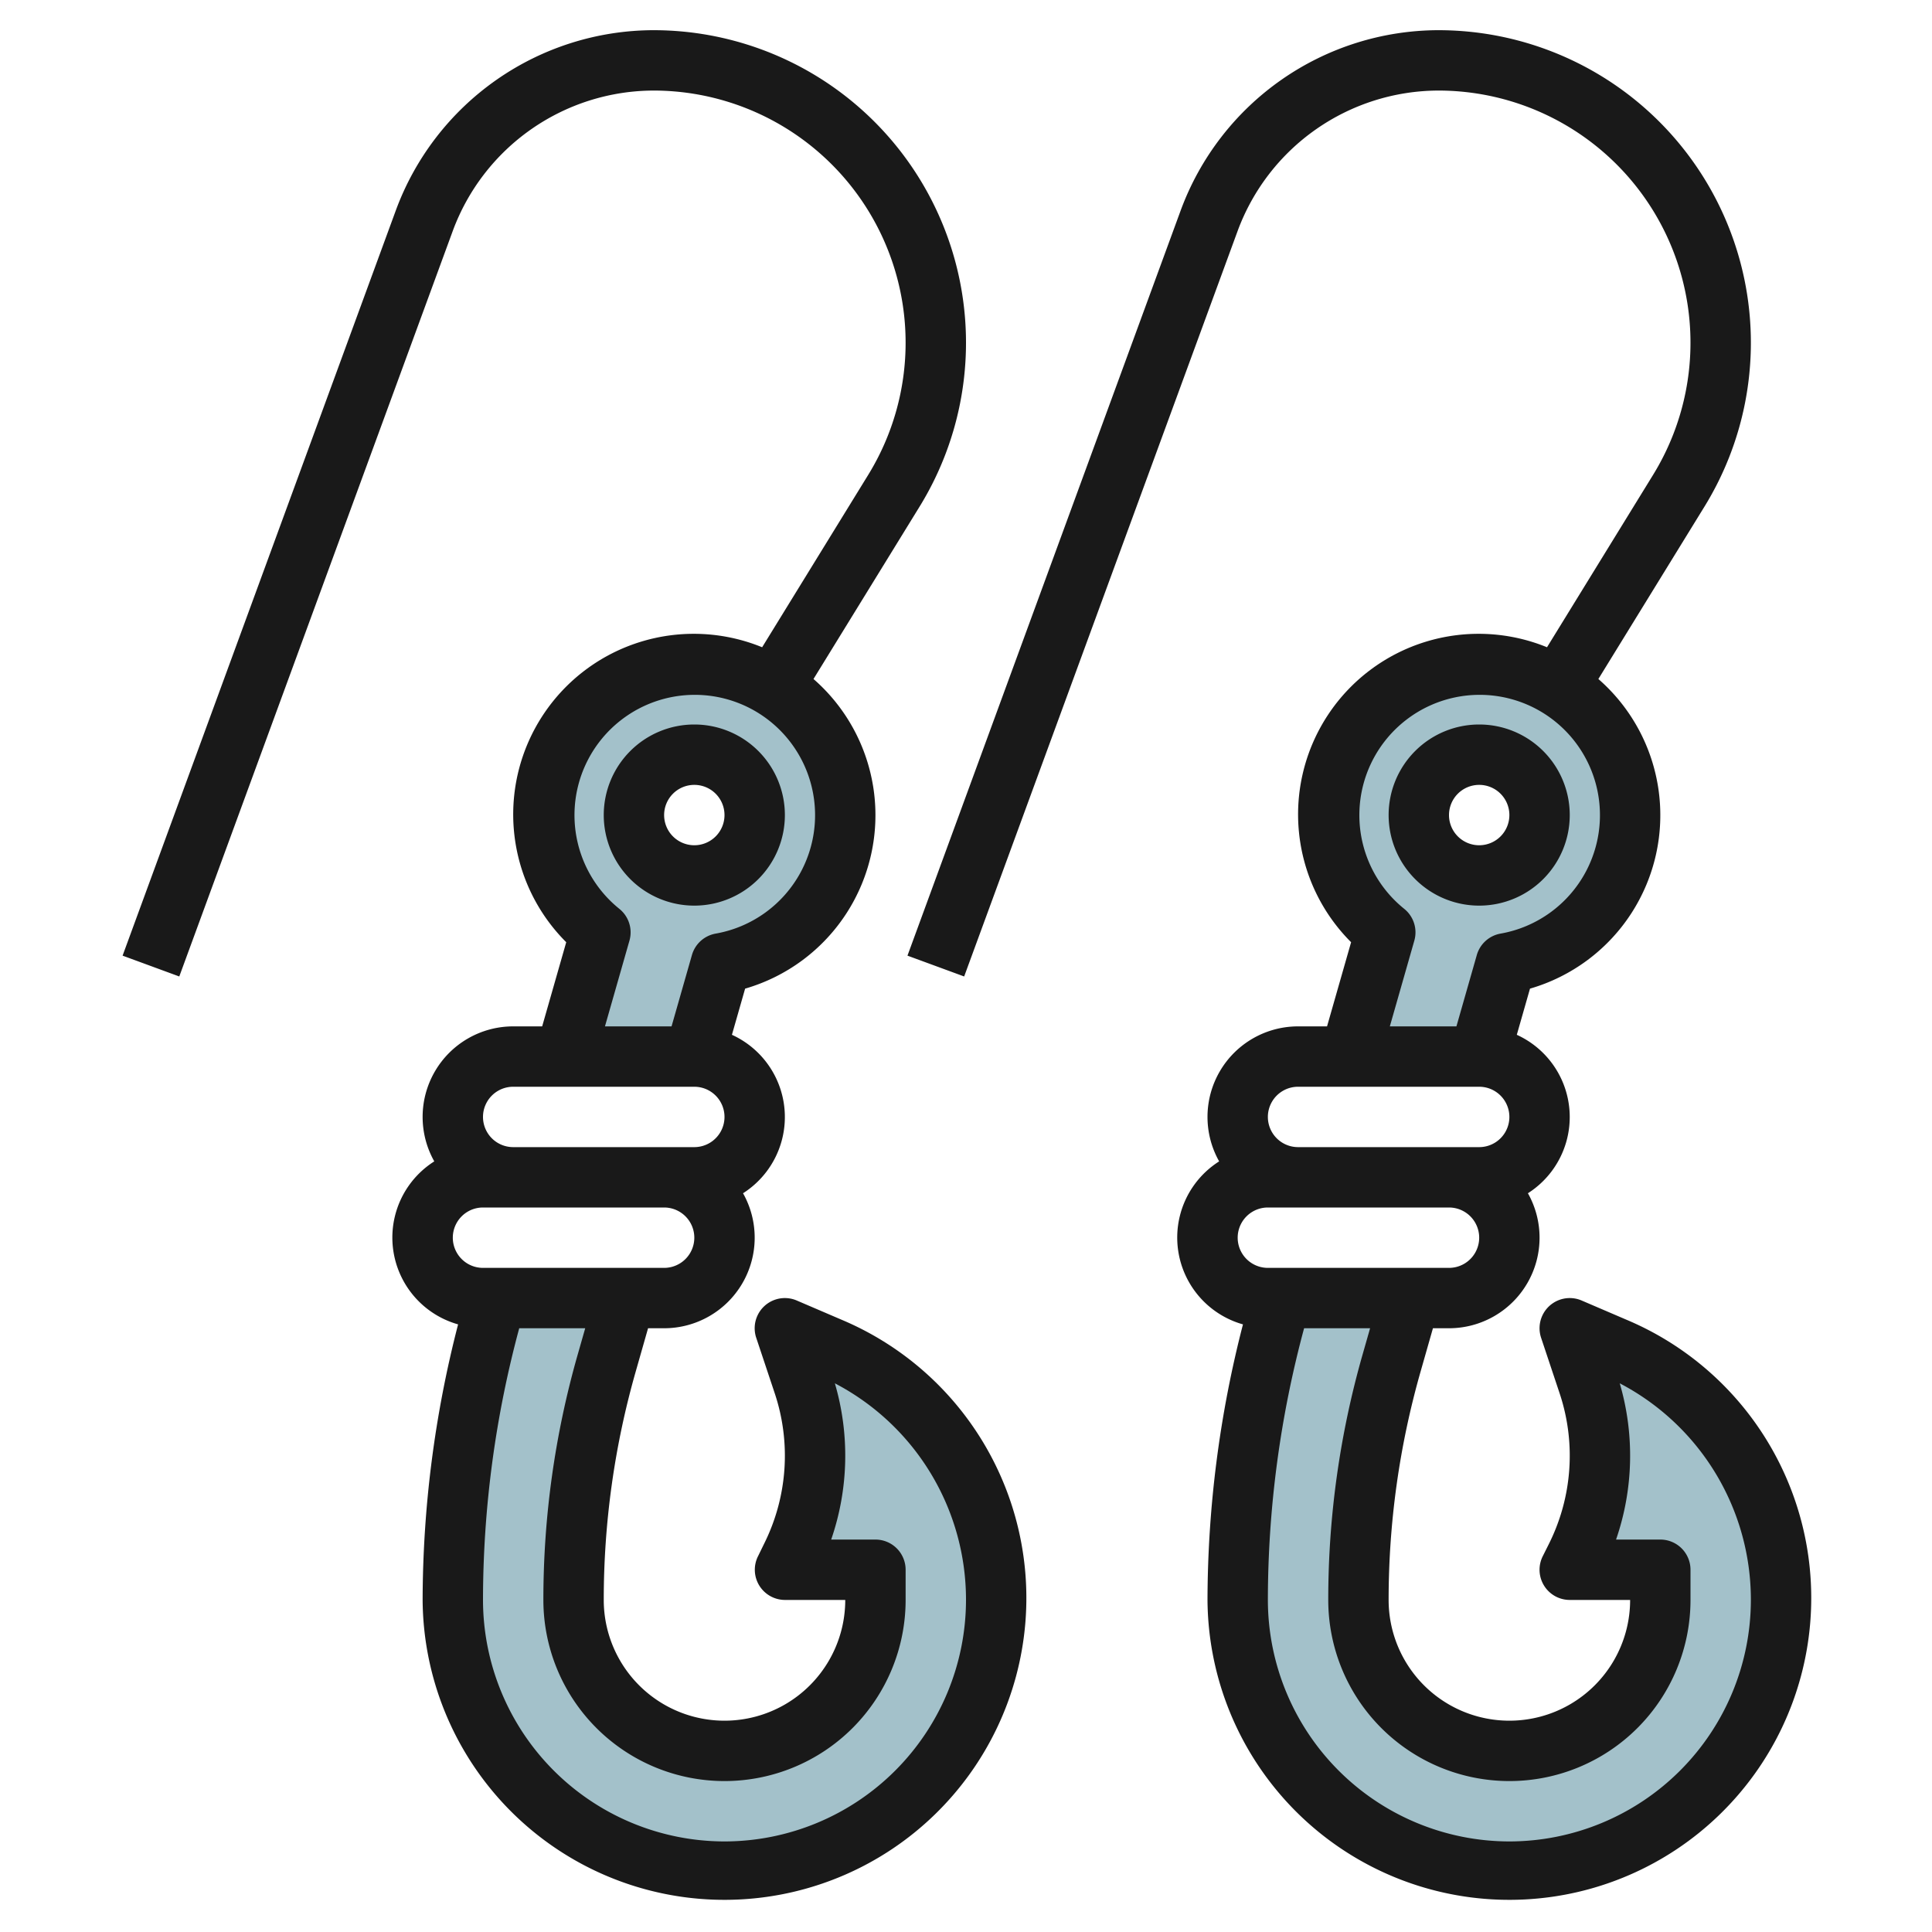
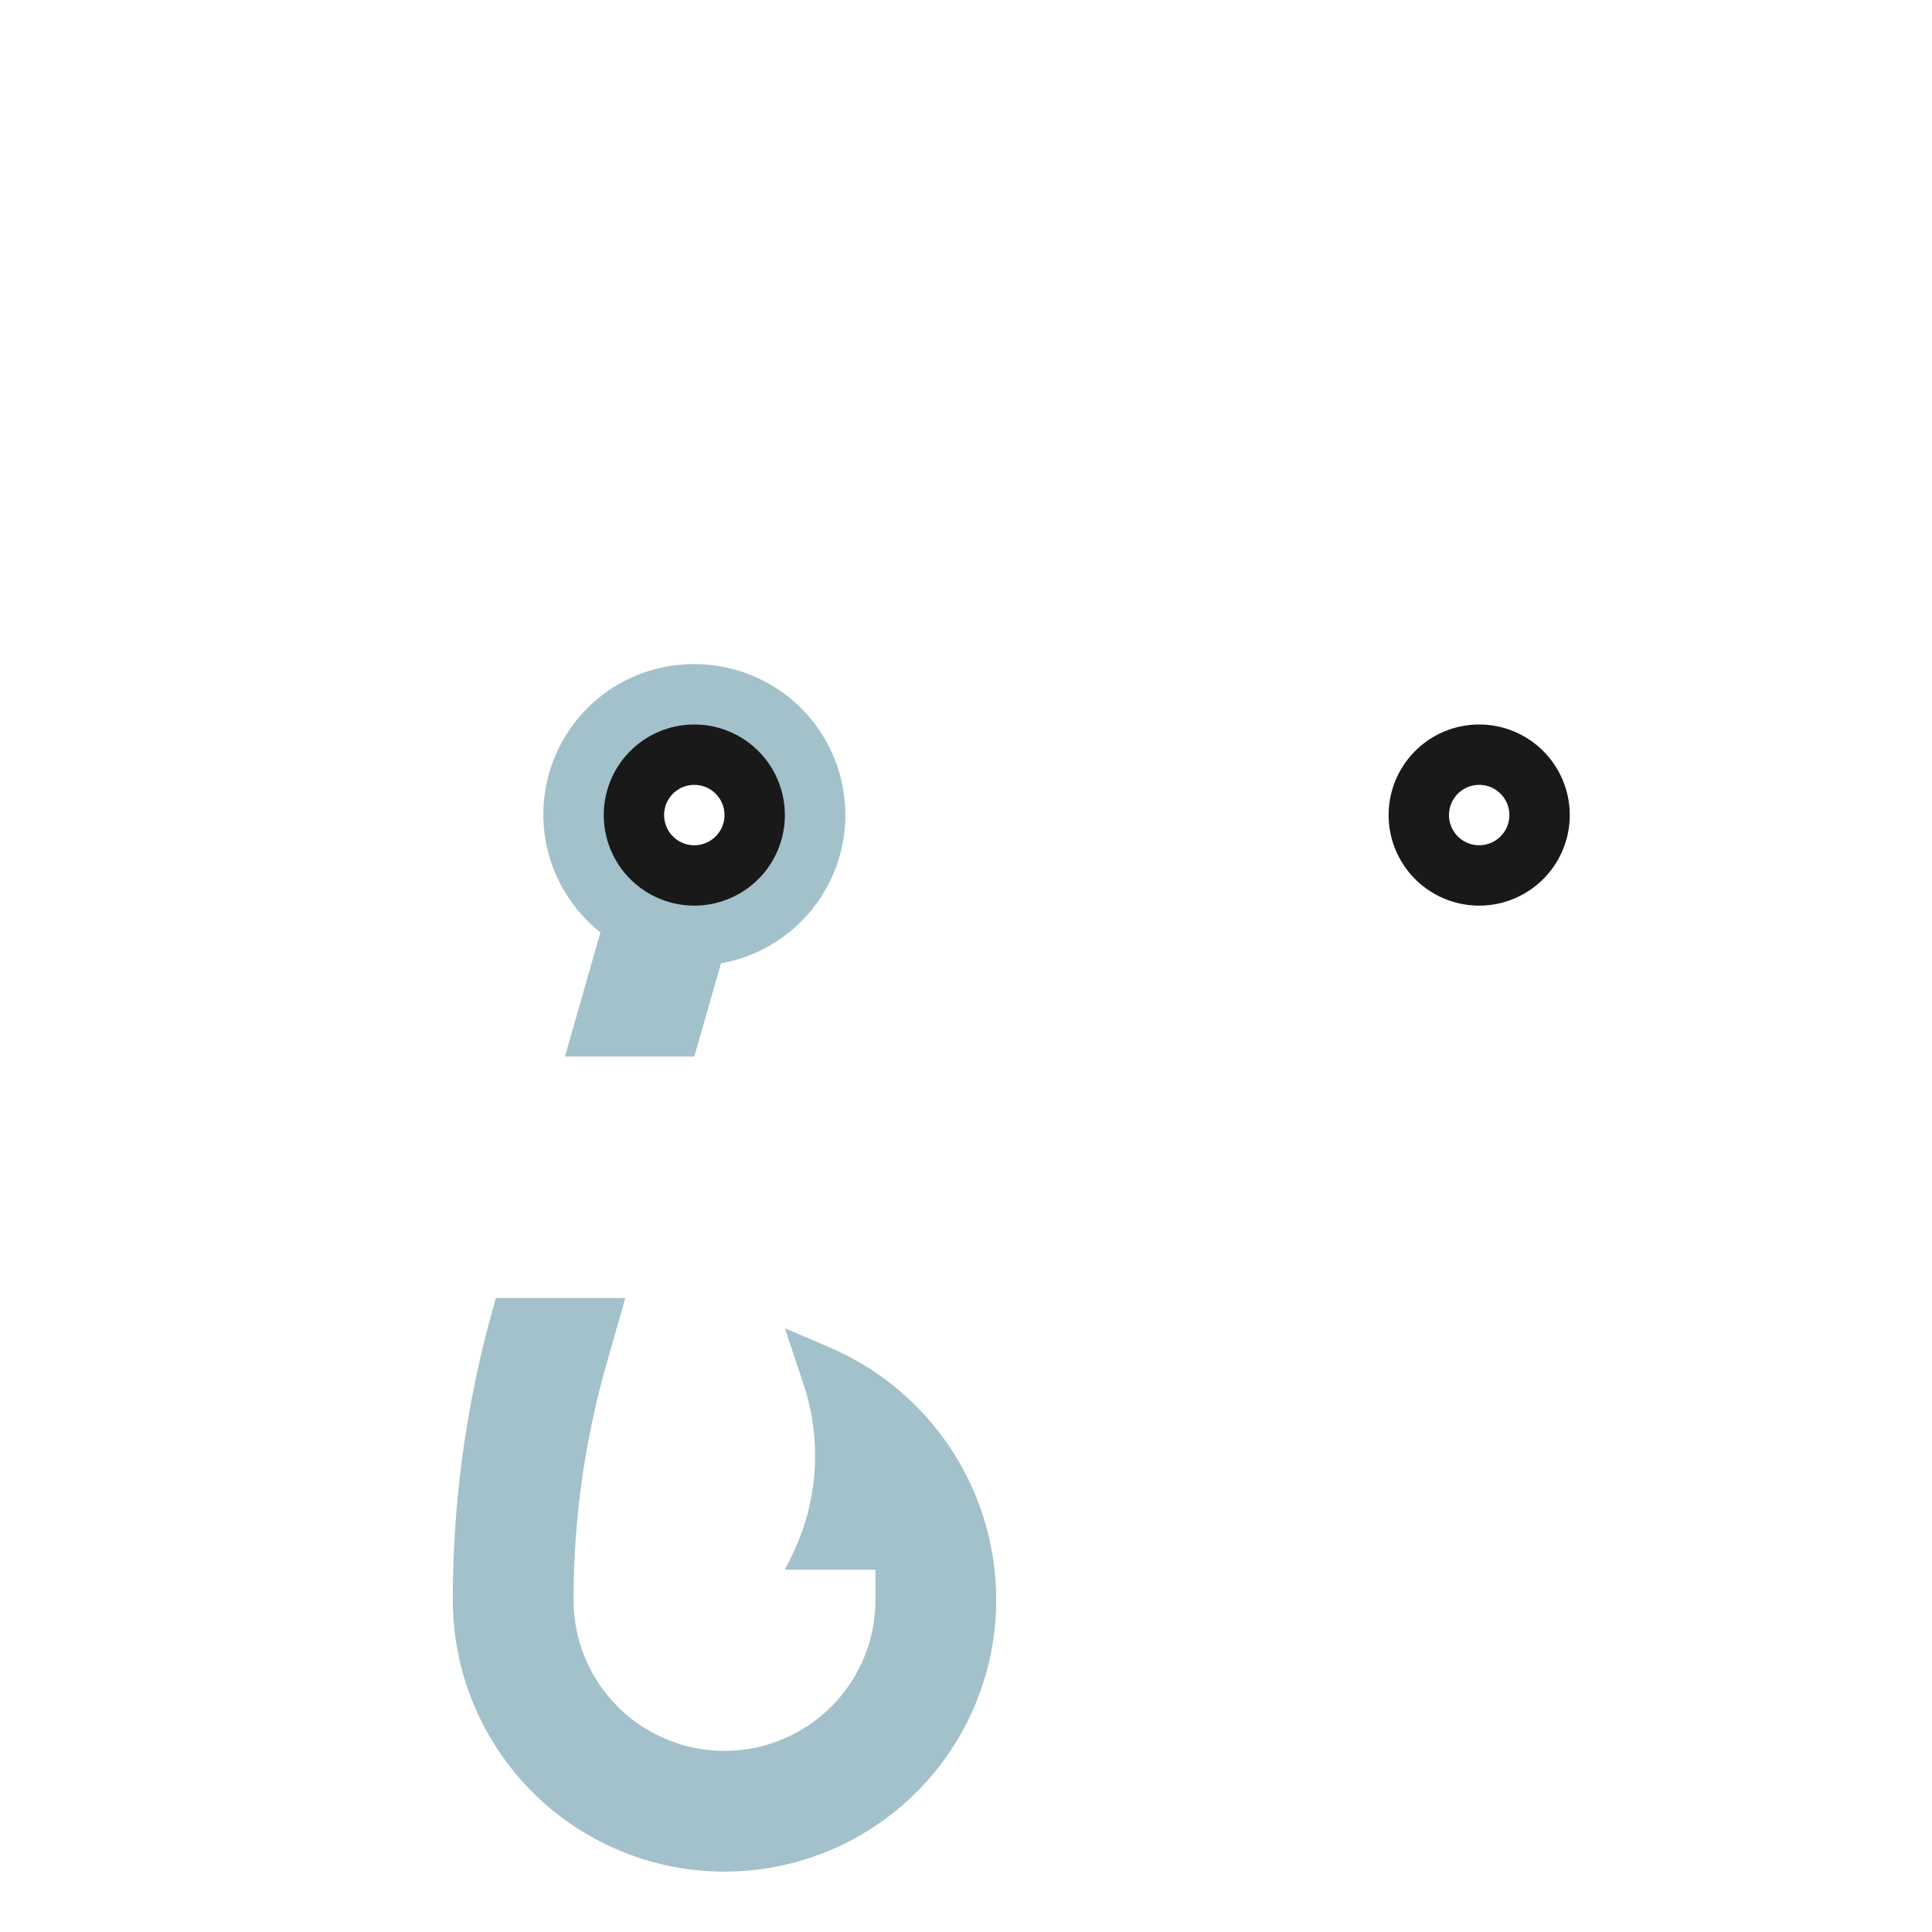
<svg xmlns="http://www.w3.org/2000/svg" viewBox="0 0 64 64" width="512" height="512">
  <g id="Layer_27" data-name="Layer 27">
    <path d="M23,22a4.98,4.98,0,0,0-3.11,8.886L18.714,35H23l.883-3.089A4.994,4.994,0,0,0,23,22Zm0,7a2,2,0,1,1,2-2A2,2,0,0,1,23,29Z" style="fill:#a3c1ca" />
-     <path d="M49,22a4.98,4.98,0,0,0-3.11,8.886L44.714,35H49l.883-3.089A4.994,4.994,0,0,0,49,22Zm0,7a2,2,0,1,1,2-2A2,2,0,0,1,49,29Z" style="fill:#a3c1ca" />
-     <path d="M53.485,44.636,52,44l.614,1.841a7.529,7.529,0,0,1-.41,5.749L52,52h3v1a5,5,0,1,1-10,0,28.57,28.57,0,0,1,1.1-7.848L46.714,43H42.428l-.054.19A35.689,35.689,0,0,0,41,53a9,9,0,0,0,18,0A9.1,9.1,0,0,0,53.485,44.636Z" style="fill:#a3c1ca" />
    <path d="M27.485,44.636,26,44l.614,1.841a7.529,7.529,0,0,1-.41,5.749L26,52h3v1a5,5,0,1,1-10,0,28.57,28.57,0,0,1,1.1-7.848L20.714,43H16.428l-.054.19A35.689,35.689,0,0,0,15,53a9,9,0,0,0,18,0A9.1,9.1,0,0,0,27.485,44.636Z" style="fill:#a3c1ca" />
-     <path d="M27.879,43.718l-1.485-.637a1,1,0,0,0-1.343,1.235l.614,1.841a6.53,6.53,0,0,1-.355,4.986l-.2.41A1,1,0,0,0,26,53h2a4,4,0,0,1-8,0,27.556,27.556,0,0,1,1.061-7.573L21.468,44H22a3,3,0,0,0,2.614-4.472,2.993,2.993,0,0,0-.368-5.249l.437-1.529a5.983,5.983,0,0,0,2.265-10.257l3.517-5.715A10.353,10.353,0,0,0,21.647,1a9.119,9.119,0,0,0-8.53,5.957l-9.056,24.7,1.878.69L15,7.646A7.109,7.109,0,0,1,21.647,3a8.353,8.353,0,0,1,7.114,12.73l-3.514,5.711a5.982,5.982,0,0,0-6.49,9.771L17.96,34H17a3,3,0,0,0-2.614,4.472,2.988,2.988,0,0,0,.789,5.4A36.715,36.715,0,0,0,14,53a10,10,0,1,0,13.879-9.282ZM20.516,30.106a3.985,3.985,0,1,1,3.191.821,1,1,0,0,0-.786.71L22.246,34H20.04l.811-2.839A1,1,0,0,0,20.516,30.106ZM17,36h6a1,1,0,0,1,0,2H17a1,1,0,0,1,0-2Zm-1,4h6a1,1,0,0,1,0,2H16a1,1,0,0,1,0-2Zm8,21a8.009,8.009,0,0,1-8-8,34.677,34.677,0,0,1,1.2-9h2.186l-.251.879A29.556,29.556,0,0,0,18,53a6,6,0,1,0,12,0V52a1,1,0,0,0-1-1H27.534a8.521,8.521,0,0,0,.122-5.176A8.09,8.09,0,0,1,32,53,8.009,8.009,0,0,1,24,61Z" style="fill:#191919" />
    <path d="M26,27a3,3,0,1,0-3,3A3,3,0,0,0,26,27Zm-4,0a1,1,0,1,1,1,1A1,1,0,0,1,22,27Z" style="fill:#191919" />
-     <path d="M53.879,43.718l-1.485-.637a1,1,0,0,0-1.343,1.235l.614,1.841a6.53,6.53,0,0,1-.355,4.986l-.205.41A1,1,0,0,0,52,53h2a4,4,0,0,1-8,0,27.556,27.556,0,0,1,1.061-7.573L47.468,44H48a3,3,0,0,0,2.614-4.472,2.993,2.993,0,0,0-.368-5.249l.437-1.529a5.983,5.983,0,0,0,2.265-10.257l3.517-5.715A10.353,10.353,0,0,0,47.647,1a9.119,9.119,0,0,0-8.53,5.957l-9.056,24.7,1.878.69L41,7.646A7.109,7.109,0,0,1,47.647,3a8.353,8.353,0,0,1,7.114,12.73l-3.514,5.711a5.982,5.982,0,0,0-6.49,9.771L43.96,34H43a3,3,0,0,0-2.614,4.472,2.988,2.988,0,0,0,.789,5.4A36.715,36.715,0,0,0,40,53a10,10,0,1,0,13.879-9.282ZM46.516,30.106a3.985,3.985,0,1,1,3.191.821,1,1,0,0,0-.786.71L48.246,34H46.04l.811-2.839A1,1,0,0,0,46.516,30.106ZM43,36h6a1,1,0,0,1,0,2H43a1,1,0,0,1,0-2Zm-1,4h6a1,1,0,0,1,0,2H42a1,1,0,0,1,0-2Zm8,21a8.009,8.009,0,0,1-8-8,34.677,34.677,0,0,1,1.2-9h2.186l-.251.879A29.556,29.556,0,0,0,44,53a6,6,0,1,0,12,0V52a1,1,0,0,0-1-1H53.534a8.521,8.521,0,0,0,.122-5.176A8.09,8.09,0,0,1,58,53,8.009,8.009,0,0,1,50,61Z" style="fill:#191919" />
    <path d="M52,27a3,3,0,1,0-3,3A3,3,0,0,0,52,27Zm-4,0a1,1,0,1,1,1,1A1,1,0,0,1,48,27Z" style="fill:#191919" />
  </g>
</svg>